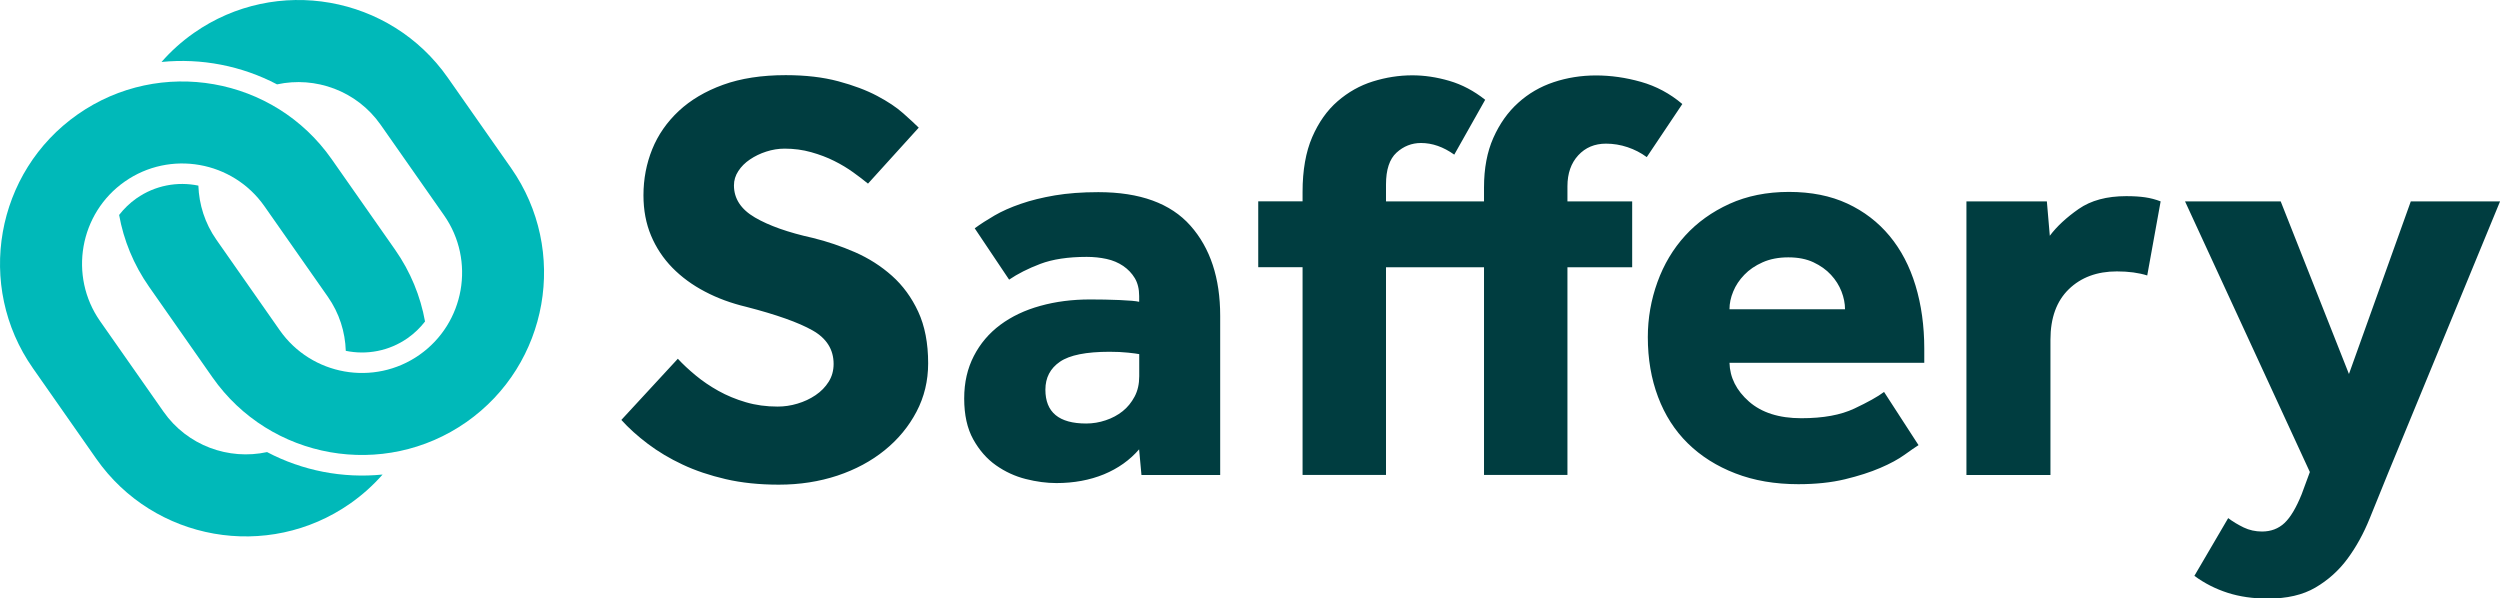
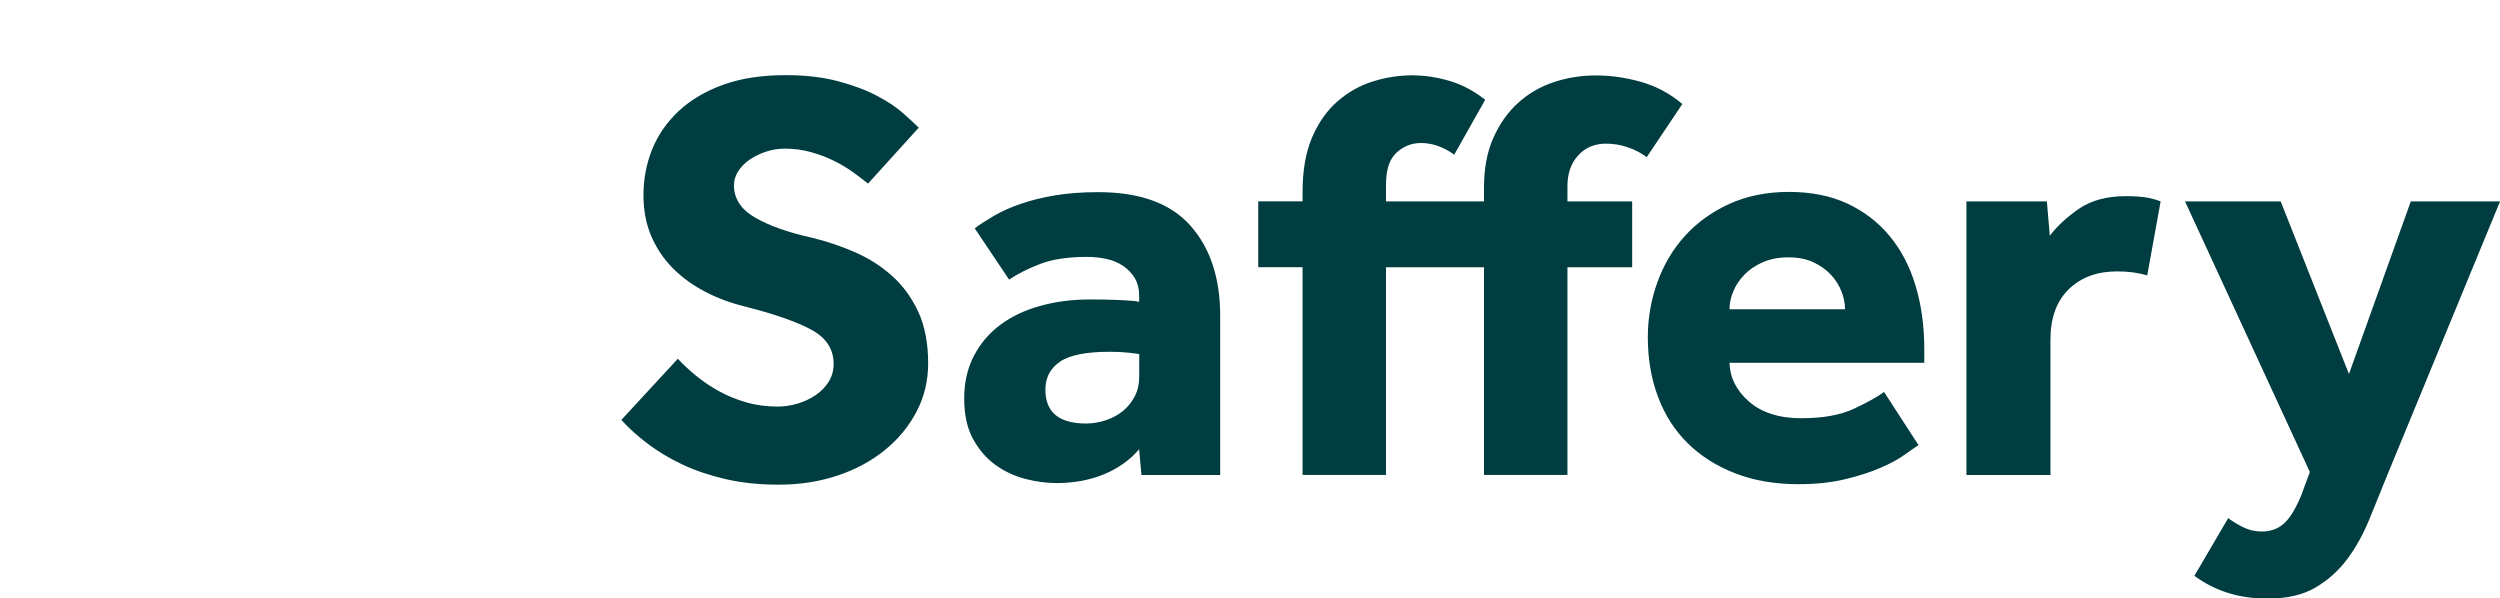
<svg xmlns="http://www.w3.org/2000/svg" id="Layer_1" data-name="Layer 1" viewBox="0 0 425.2 101.79">
  <defs>
    <style>
      .cls-1 {
        fill: #003d40;
      }

      .cls-2 {
        fill: #00b9b9;
      }
    </style>
  </defs>
  <path class="cls-1" d="m115.29,61.02c.86.93,1.87,1.87,3.03,2.83,1.16.96,2.45,1.84,3.87,2.63,1.42.79,2.98,1.44,4.66,1.93,1.69.5,3.49.74,5.41.74,1.12,0,2.25-.16,3.37-.5,1.12-.33,2.15-.81,3.08-1.44.93-.63,1.67-1.39,2.23-2.28.56-.89.84-1.9.84-3.03,0-2.45-1.19-4.35-3.57-5.7-2.38-1.35-6.15-2.69-11.31-4.02-2.51-.6-4.85-1.45-6.99-2.58-2.15-1.12-4-2.48-5.56-4.07-1.55-1.59-2.76-3.41-3.62-5.46-.86-2.05-1.29-4.33-1.29-6.85,0-2.78.5-5.39,1.49-7.84.99-2.45,2.5-4.61,4.51-6.5,2.02-1.88,4.53-3.37,7.54-4.46,3.01-1.09,6.56-1.64,10.66-1.64,3.37,0,6.35.35,8.93,1.04,2.58.69,4.78,1.52,6.6,2.48,1.82.96,3.31,1.95,4.46,2.98,1.16,1.03,2.03,1.84,2.63,2.43l-8.63,9.52c-.73-.6-1.57-1.24-2.53-1.93-.96-.69-2.03-1.34-3.22-1.93-1.19-.6-2.5-1.09-3.92-1.49-1.42-.4-2.93-.6-4.51-.6-1.06,0-2.1.17-3.12.5-1.03.33-1.95.78-2.78,1.34-.83.56-1.49,1.22-1.98,1.98-.5.76-.74,1.57-.74,2.43,0,2.25,1.19,4.07,3.57,5.46s5.65,2.55,9.82,3.47c2.45.6,4.84,1.41,7.19,2.43,2.35,1.03,4.45,2.37,6.3,4.02,1.85,1.65,3.34,3.69,4.46,6.1,1.12,2.42,1.69,5.34,1.69,8.78,0,2.98-.66,5.72-1.98,8.23-1.32,2.51-3.12,4.7-5.41,6.55-2.28,1.85-4.96,3.29-8.04,4.32-3.08,1.02-6.4,1.54-9.97,1.54-3.31,0-6.32-.31-9.03-.94-2.71-.63-5.16-1.45-7.34-2.48-2.18-1.02-4.15-2.2-5.9-3.52-1.75-1.32-3.26-2.68-4.51-4.07l9.62-10.42Zm78.47,15.38c-1.59,1.85-3.59,3.27-6,4.27-2.42.99-5.11,1.49-8.09,1.49-1.65,0-3.39-.23-5.21-.69-1.82-.46-3.51-1.24-5.06-2.33-1.55-1.09-2.84-2.56-3.87-4.41-1.03-1.85-1.54-4.17-1.54-6.94s.55-5.12,1.64-7.24c1.09-2.12,2.59-3.88,4.51-5.31,1.92-1.42,4.18-2.5,6.8-3.22,2.61-.73,5.44-1.09,8.48-1.09,1.65,0,3.32.03,5.01.1,1.69.07,2.79.17,3.32.3v-.99c0-1.19-.25-2.2-.74-3.03-.5-.83-1.16-1.52-1.98-2.08-.83-.56-1.77-.96-2.83-1.19-1.06-.23-2.18-.35-3.37-.35-3.17,0-5.8.4-7.89,1.19-2.08.79-3.85,1.69-5.31,2.68l-5.85-8.73c.99-.73,2.12-1.45,3.37-2.18,1.26-.73,2.74-1.39,4.46-1.98,1.72-.6,3.65-1.07,5.8-1.44,2.15-.36,4.61-.55,7.39-.55,7.08,0,12.3,1.9,15.67,5.7,3.37,3.8,5.06,8.91,5.06,15.33v27.08h-13.39l-.4-4.37Zm0-16.17c-.33-.07-.96-.15-1.88-.25-.93-.1-1.98-.15-3.17-.15-3.97,0-6.78.56-8.43,1.69-1.65,1.13-2.48,2.71-2.48,4.76,0,3.84,2.31,5.75,6.94,5.75,1.12,0,2.23-.18,3.32-.55,1.09-.36,2.05-.88,2.88-1.54.83-.66,1.5-1.49,2.03-2.48.53-.99.79-2.15.79-3.47v-3.77Zm27.78-14.78h-7.54v-11.21h7.54v-1.59c0-3.7.55-6.81,1.64-9.33,1.09-2.51,2.53-4.55,4.32-6.1,1.79-1.55,3.79-2.68,6-3.37,2.22-.69,4.45-1.04,6.7-1.04,2.05,0,4.15.31,6.3.94,2.15.63,4.18,1.7,6.1,3.22l-5.26,9.33c-1.85-1.32-3.74-1.98-5.65-1.98-1.59,0-2.98.55-4.17,1.64-1.19,1.09-1.79,2.89-1.79,5.41v2.88h16.67v-2.38c0-3.24.53-6.05,1.59-8.43,1.06-2.38,2.46-4.37,4.22-5.95,1.75-1.59,3.77-2.76,6.05-3.52,2.28-.76,4.68-1.14,7.19-1.14s5.06.36,7.64,1.09c2.58.73,4.93,1.98,7.04,3.77l-6.05,9.03c-.99-.73-2.08-1.29-3.27-1.69-1.19-.4-2.42-.6-3.67-.6-1.92,0-3.49.66-4.71,1.98-1.22,1.32-1.84,3.08-1.84,5.26v2.58h11.01v11.21h-11.01v35.32h-14.19v-35.32h-16.67v35.32h-14.19v-35.32Zm104.76,30.26c-.53.33-1.32.88-2.38,1.64-1.06.76-2.43,1.51-4.12,2.23-1.69.73-3.69,1.37-6,1.93-2.32.56-4.96.84-7.94.84-3.97,0-7.54-.61-10.71-1.84-3.17-1.22-5.87-2.93-8.09-5.11-2.22-2.18-3.9-4.81-5.06-7.89-1.16-3.08-1.74-6.46-1.74-10.17,0-3.24.55-6.36,1.64-9.37,1.09-3.01,2.66-5.64,4.71-7.89,2.05-2.25,4.56-4.05,7.54-5.41,2.98-1.35,6.35-2.03,10.12-2.03s7.08.66,9.92,1.98c2.84,1.32,5.24,3.16,7.19,5.51,1.95,2.35,3.42,5.16,4.41,8.43.99,3.27,1.49,6.86,1.49,10.76v2.38h-33.13c.07,2.51,1.17,4.71,3.32,6.6,2.15,1.88,5.11,2.83,8.88,2.83s6.71-.55,9.03-1.64c2.31-1.09,4-2.03,5.06-2.83l5.85,9.03Zm-12.5-23.11c0-.99-.2-2-.6-3.03-.4-1.02-.99-1.97-1.79-2.83-.79-.86-1.79-1.57-2.98-2.13-1.19-.56-2.61-.84-4.27-.84s-3.11.28-4.37.84c-1.26.56-2.3,1.27-3.12,2.13-.83.86-1.46,1.8-1.88,2.83-.43,1.03-.64,2.03-.64,3.03h19.64Zm20.64-18.35h13.69l.5,5.85c1.19-1.59,2.83-3.11,4.91-4.56,2.08-1.45,4.78-2.18,8.09-2.18,1.26,0,2.33.07,3.22.2.89.13,1.77.36,2.63.69l-2.28,12.6c-1.46-.46-3.17-.69-5.16-.69-3.37,0-6.1,1.01-8.18,3.03-2.08,2.02-3.12,4.88-3.12,8.58v23.02h-14.29v-46.53Zm44.53,53.87c.79.6,1.67,1.12,2.63,1.59.96.46,2,.69,3.12.69,1.52,0,2.79-.48,3.82-1.44,1.02-.96,2-2.6,2.93-4.91l1.39-3.77-21.23-46.03h16.27l11.61,29.36,10.52-29.36h15.18l-19.05,46.23c-1.06,2.58-2.1,5.14-3.12,7.69-1.03,2.55-2.28,4.83-3.77,6.85-1.49,2.02-3.31,3.65-5.46,4.91-2.15,1.26-4.85,1.88-8.09,1.88-2.51,0-4.8-.33-6.85-.99-2.05-.66-3.94-1.62-5.65-2.88l5.75-9.82Z" />
-   <path class="cls-2" d="m45.43,76.89c-6.52,1.42-13.56-1.08-17.62-6.87l-10.78-15.39c-5.39-7.7-3.51-18.36,4.19-23.75,7.7-5.39,18.35-3.51,23.75,4.19l10.78,15.39c1.97,2.81,2.96,6.01,3.06,9.21,3.53.73,7.34.06,10.52-2.16,1.15-.81,2.14-1.77,2.96-2.83-.77-4.27-2.45-8.44-5.1-12.22l-10.78-15.39c-9.81-14.01-29.18-17.42-43.19-7.62C-.79,29.25-4.21,48.63,5.6,62.63l10.77,15.39c9.81,14.01,29.18,17.42,43.19,7.62,2.07-1.45,3.91-3.11,5.51-4.93-6.76.68-13.62-.64-19.65-3.82" />
-   <path class="cls-2" d="m32.98,5.6c-2.07,1.45-3.91,3.11-5.51,4.94,6.76-.68,13.62.64,19.65,3.81,6.52-1.42,13.56,1.08,17.62,6.87l10.78,15.39c5.39,7.7,3.51,18.35-4.19,23.75-7.7,5.39-18.35,3.51-23.75-4.19l-10.77-15.39c-1.97-2.81-2.96-6.01-3.07-9.21-3.53-.73-7.34-.06-10.52,2.16-1.15.81-2.14,1.77-2.96,2.83.77,4.27,2.45,8.44,5.1,12.22l10.77,15.39c9.81,14.01,29.18,17.42,43.19,7.62,14.01-9.81,17.42-29.18,7.62-43.19l-10.78-15.39C66.37-.79,46.99-4.21,32.98,5.6" />
</svg>